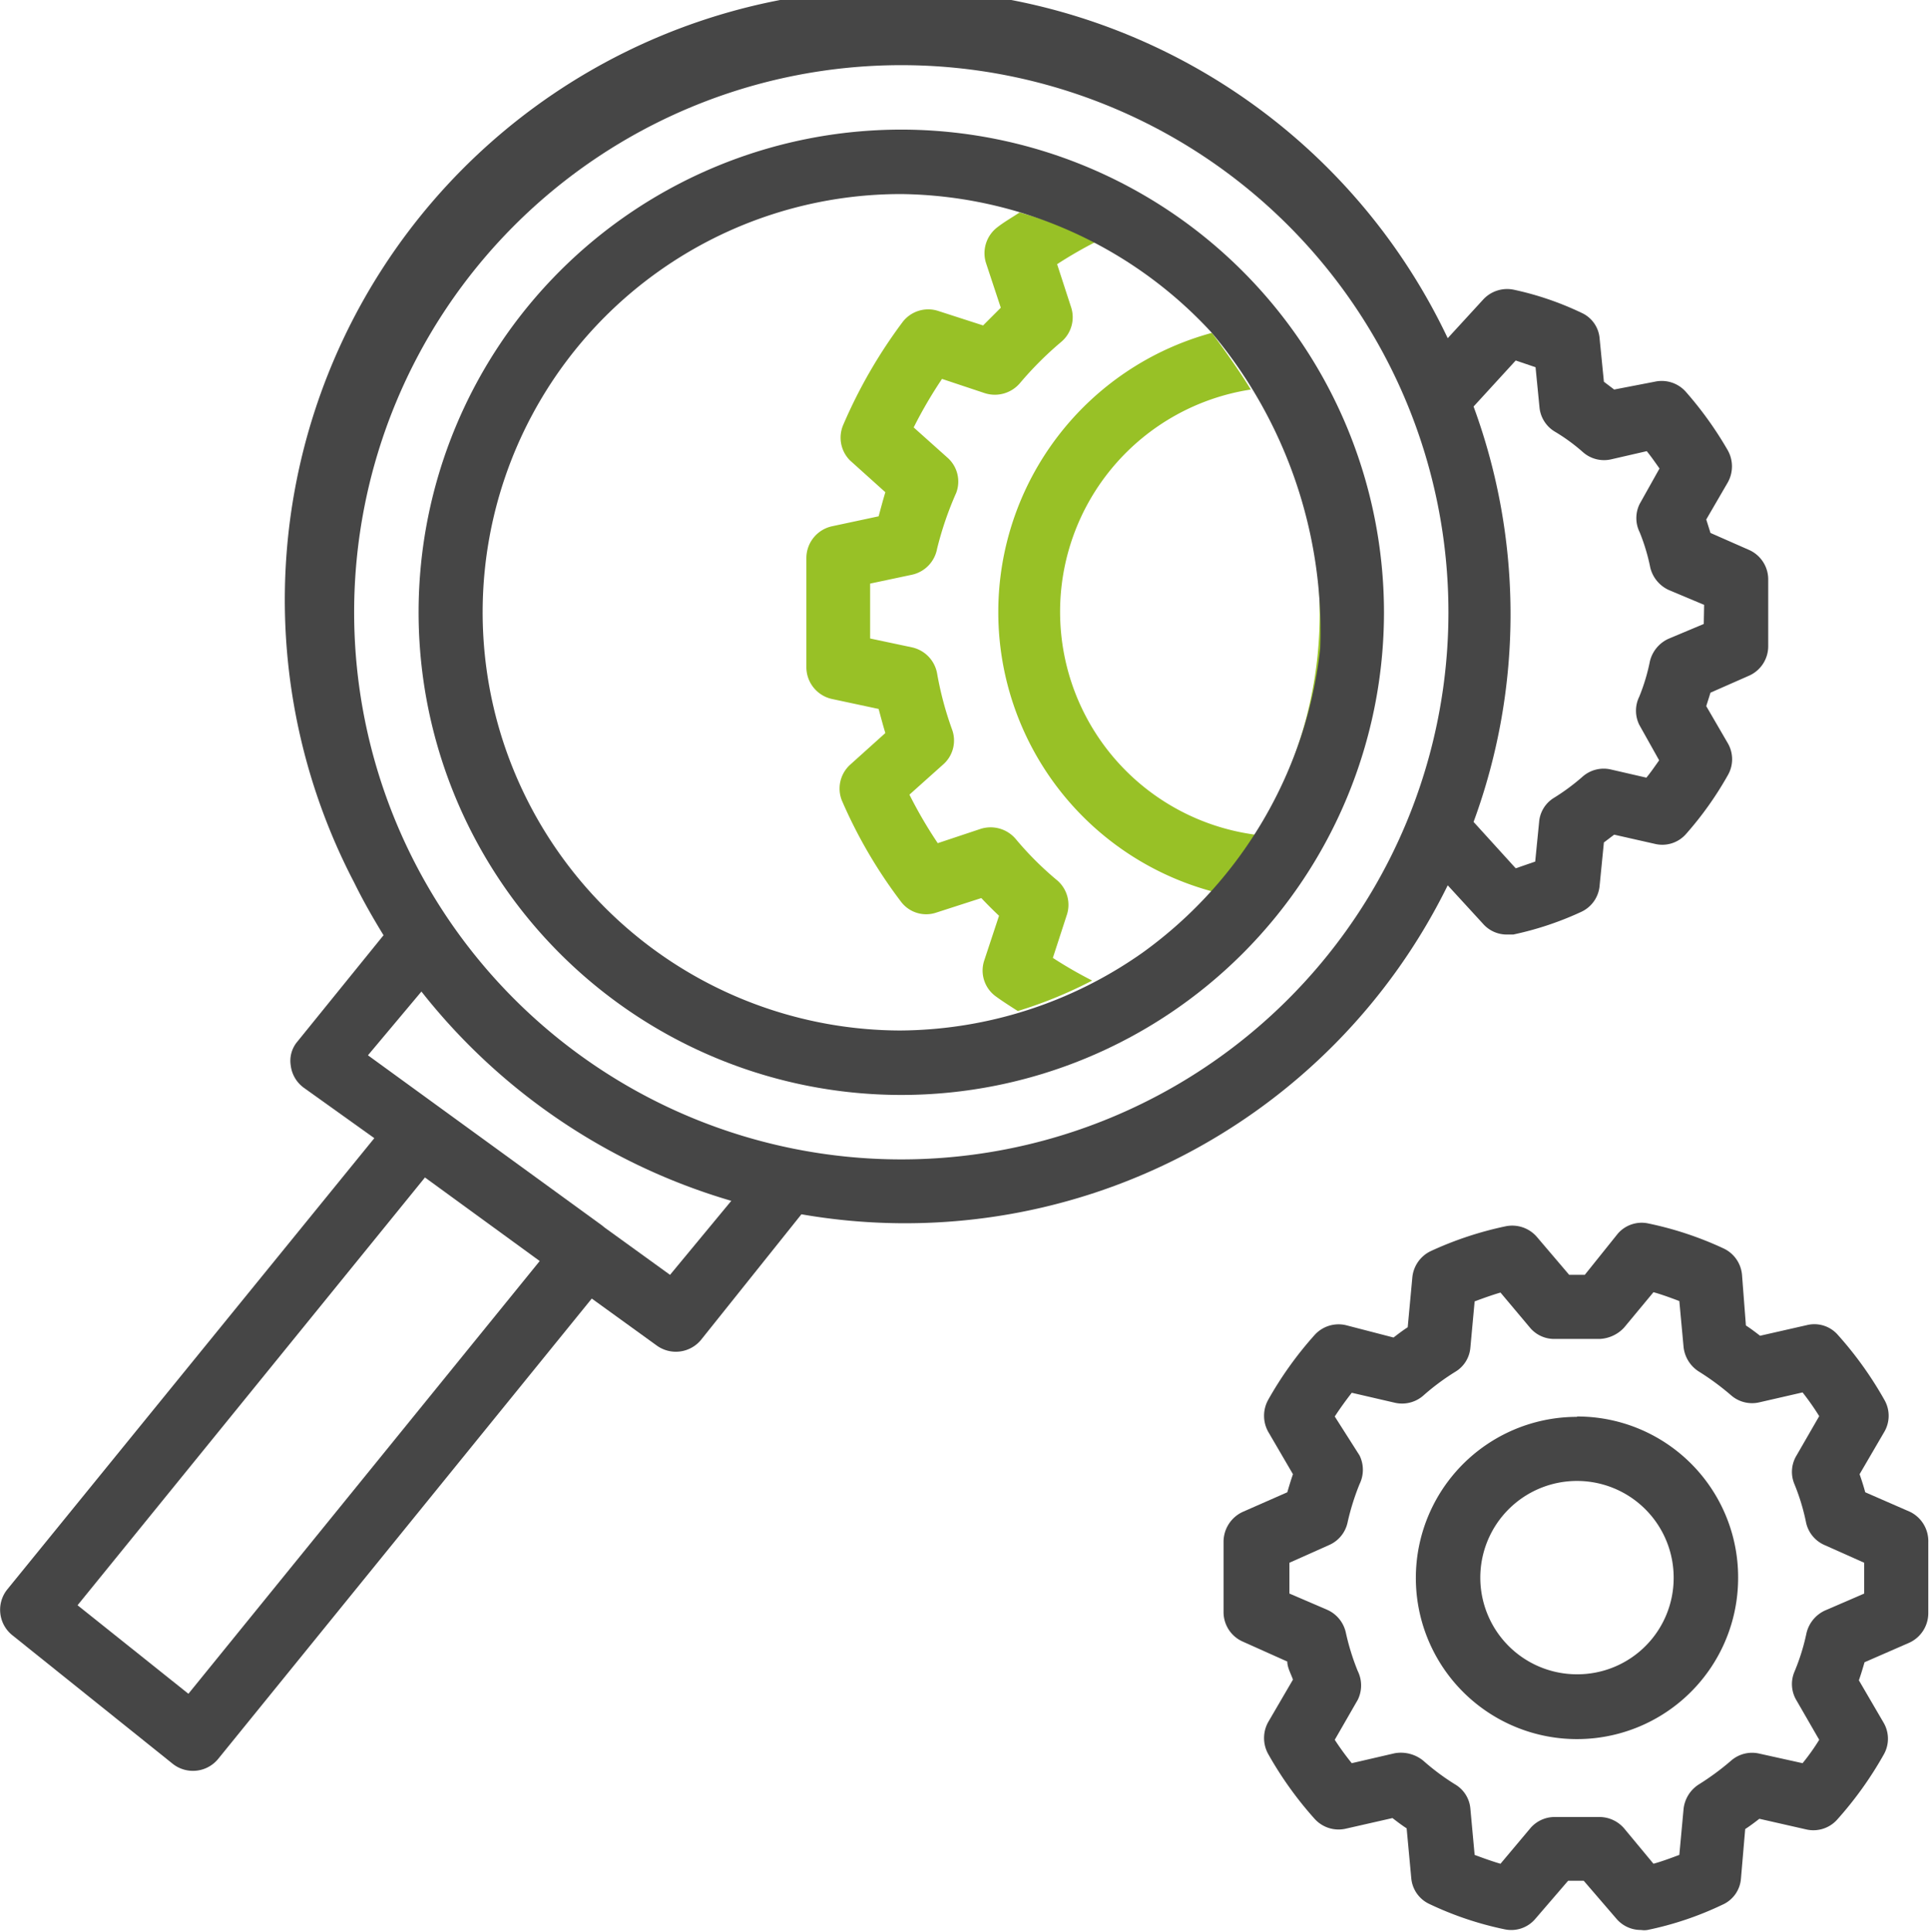
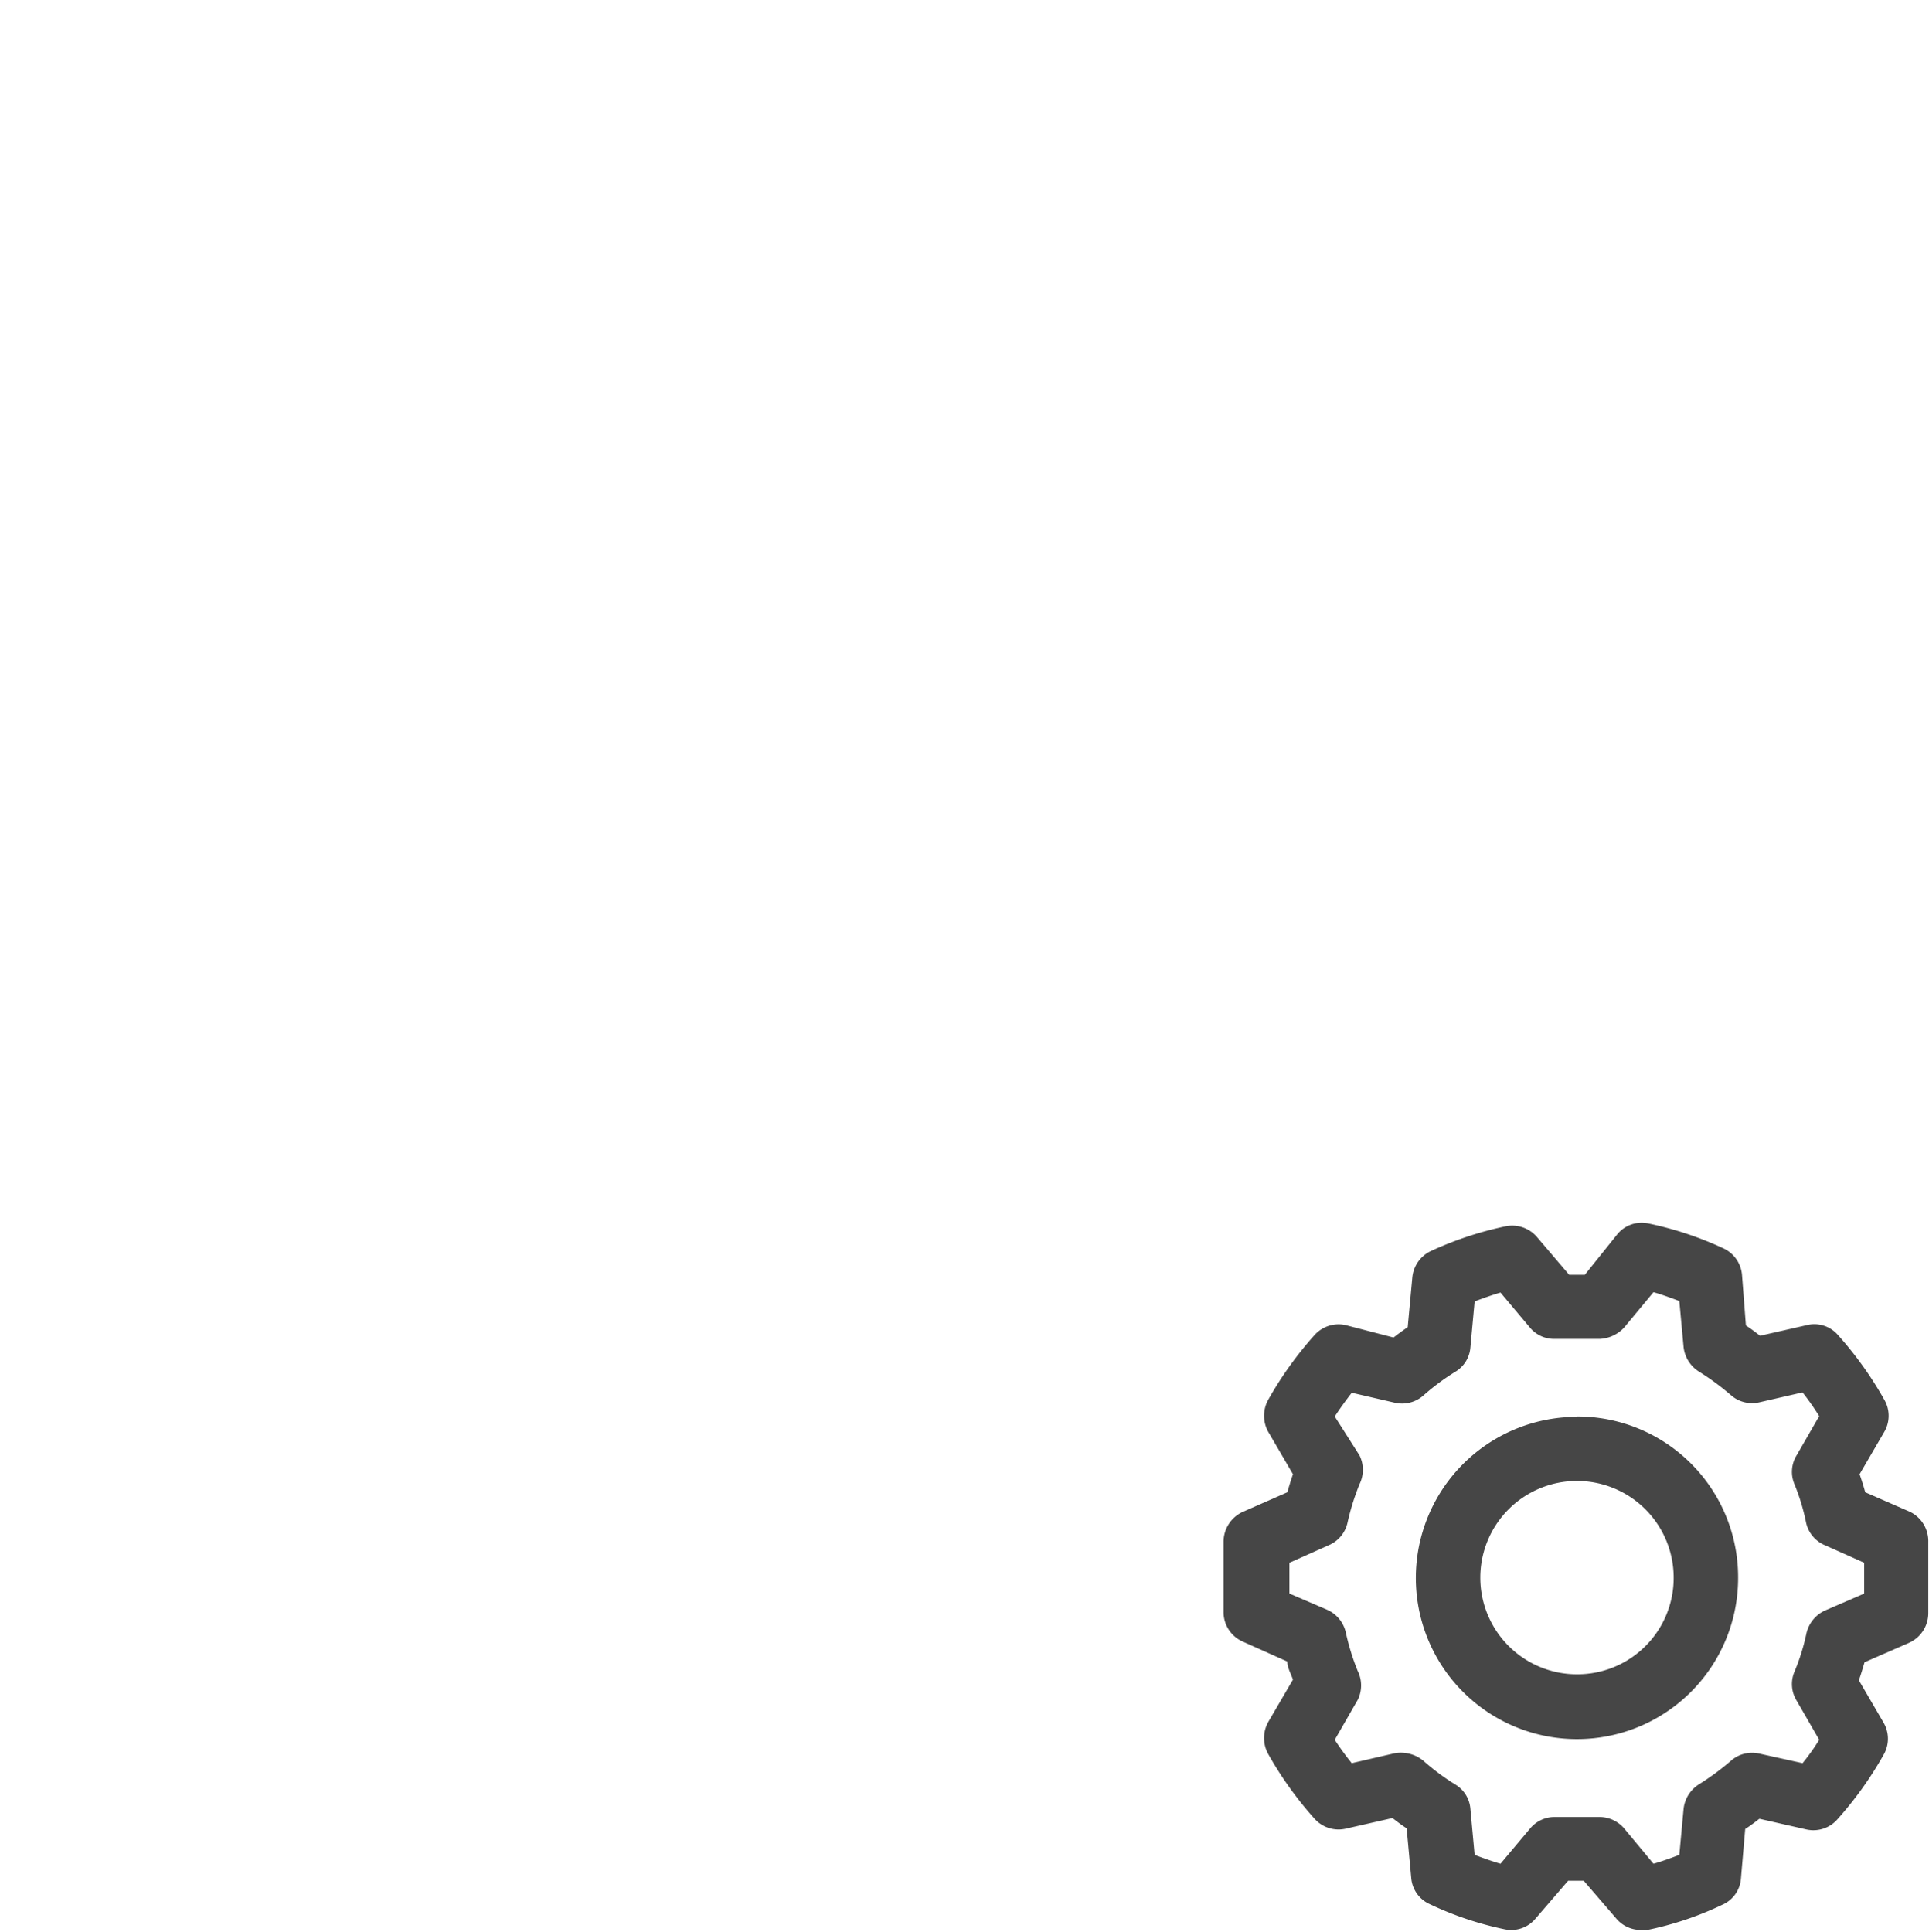
<svg xmlns="http://www.w3.org/2000/svg" viewBox="0 0 54.47 54.55">
  <defs>
    <style>.cls-1{fill:#464646;}.cls-2{fill:#98c126;}</style>
  </defs>
  <title>icon-testing-black</title>
  <g id="Слой_2" data-name="Слой 2">
    <g id="Слой_1-2" data-name="Слой 1">
      <path class="cls-1" d="M51.53,45.48a.94.94,0,0,0-.52.64,6,6,0,0,1-.34,1.09.89.89,0,0,0,.06.81l.64,1.11a6.08,6.08,0,0,1-.47.66l-1.22-.27a.9.9,0,0,0-.8.2,7.34,7.34,0,0,1-.91.67.94.94,0,0,0-.43.69l-.12,1.3c-.24.09-.48.18-.73.25l-.83-1a.92.92,0,0,0-.69-.32H43.89a.9.9,0,0,0-.68.32l-.84,1c-.24-.07-.49-.16-.73-.25l-.12-1.3a.88.88,0,0,0-.43-.69,6.57,6.57,0,0,1-.9-.67,1,1,0,0,0-.81-.21l-1.21.28a8,8,0,0,1-.48-.66L38.34,48a.92.92,0,0,0,0-.81,6.69,6.69,0,0,1-.34-1.1.92.92,0,0,0-.52-.63L36.41,45v-.87l1.12-.5a.9.9,0,0,0,.52-.63,6.88,6.88,0,0,1,.34-1.09.92.92,0,0,0,0-.81L37.69,40c.15-.23.31-.45.48-.67l1.21.28a.91.91,0,0,0,.81-.2,6.57,6.57,0,0,1,.9-.67.88.88,0,0,0,.43-.69l.12-1.3c.24-.09.49-.18.73-.25l.84,1a.89.89,0,0,0,.68.31h1.28a1,1,0,0,0,.69-.32l.83-1c.25.07.49.16.73.25l.12,1.3a.94.94,0,0,0,.43.69,7.34,7.34,0,0,1,.91.67.9.9,0,0,0,.8.2l1.22-.28a7.37,7.37,0,0,1,.47.67l-.64,1.11a.89.89,0,0,0-.06.81A6,6,0,0,1,51,43a.9.9,0,0,0,.52.63l1.12.5V45Zm2.4-2.79-1.26-.55c-.05-.18-.1-.34-.16-.51l.7-1.2a.9.9,0,0,0,0-.9,10.33,10.33,0,0,0-1.31-1.83.88.88,0,0,0-.88-.28l-1.32.3c-.13-.1-.26-.2-.4-.29L49.19,36a.91.91,0,0,0-.53-.75,9.68,9.68,0,0,0-2.11-.7.89.89,0,0,0-.87.29L44.75,36h-.44l-.92-1.08a.92.92,0,0,0-.88-.29,9.86,9.86,0,0,0-2.11.7.92.92,0,0,0-.52.75l-.13,1.4c-.14.09-.27.19-.4.29L38,37.42a.91.91,0,0,0-.88.28,10.33,10.33,0,0,0-1.31,1.83.93.93,0,0,0,0,.9l.7,1.2c-.06.17-.11.34-.16.51l-1.25.55a.93.93,0,0,0-.55.84v2a.91.91,0,0,0,.55.83l1.25.56c0,.17.1.34.16.51l-.7,1.2a.93.93,0,0,0,0,.9,10.33,10.33,0,0,0,1.31,1.83.91.91,0,0,0,.88.28l1.32-.3c.13.1.26.2.4.29l.13,1.4a.89.89,0,0,0,.52.74,9.36,9.36,0,0,0,2.11.71.89.89,0,0,0,.87-.29l.93-1.08h.44l.93,1.08a.9.9,0,0,0,.69.31.55.55,0,0,0,.18,0,9.2,9.2,0,0,0,2.11-.71.88.88,0,0,0,.53-.74l.12-1.4c.14-.09.27-.19.4-.29l1.32.3a.9.9,0,0,0,.88-.28,10.33,10.33,0,0,0,1.31-1.83.9.9,0,0,0,0-.9l-.7-1.2c.06-.17.11-.34.16-.51l1.26-.55a.92.92,0,0,0,.54-.84v-2A.92.92,0,0,0,53.93,42.69Z" />
      <path class="cls-1" d="M44.53,47.28a2.73,2.73,0,1,1,2.73-2.73,2.72,2.72,0,0,1-2.73,2.73m0-7.27a4.55,4.55,0,1,0,4.55,4.54A4.54,4.54,0,0,0,44.53,40Z" />
-       <path class="cls-2" d="M37.15,15.69a11.65,11.65,0,0,1-1,6.61,10.91,10.91,0,0,0,1.15-4,10.46,10.46,0,0,0-.13-2.62M34.22,9.4a8.17,8.17,0,0,0,0,15.77,13.77,13.77,0,0,0,1.22-1.6A6.35,6.35,0,0,1,35.32,11C35,10.48,34.62,9.94,34.22,9.4ZM28.79,6c-.21.14-.44.27-.63.42a.92.92,0,0,0-.32,1l.42,1.27-.5.5-1.27-.41a.91.91,0,0,0-1,.31A14.16,14.16,0,0,0,23.81,12,.91.91,0,0,0,24,13l1,.9c-.07.23-.13.46-.19.68l-1.31.28a.92.92,0,0,0-.73.89v3.1a.92.92,0,0,0,.73.89l1.31.28c.06.22.12.45.19.68l-1,.9a.91.91,0,0,0-.23,1,13.7,13.7,0,0,0,1.67,2.86.89.89,0,0,0,1,.31l1.27-.41c.16.17.33.34.5.5l-.42,1.27a.9.9,0,0,0,.32,1c.19.14.41.28.63.42a12.35,12.35,0,0,0,2.1-.86,12.27,12.27,0,0,1-1.11-.64l.39-1.2a.91.91,0,0,0-.28-1,9.08,9.08,0,0,1-1.16-1.16.93.93,0,0,0-1-.28l-1.2.4a12.55,12.55,0,0,1-.8-1.37l.95-.85a.9.9,0,0,0,.25-1,9.43,9.43,0,0,1-.42-1.58.92.92,0,0,0-.71-.73l-1.18-.25V16.48l1.18-.25a.92.92,0,0,0,.71-.73A9.43,9.43,0,0,1,27,13.92a.9.9,0,0,0-.25-1l-.95-.85a12.55,12.55,0,0,1,.8-1.37l1.2.4a.93.93,0,0,0,1-.28,9.78,9.78,0,0,1,1.16-1.16.91.91,0,0,0,.28-1l-.39-1.2a12.27,12.27,0,0,1,1.11-.64A12.35,12.35,0,0,0,28.79,6Z" />
-       <path class="cls-1" d="M14.12,20.66A11.81,11.81,0,0,1,25.45,5.48,12.1,12.1,0,0,1,34.22,9.4a13.12,13.12,0,0,1,3.06,8.91,12.25,12.25,0,0,1-5,8.58A12,12,0,0,1,25.4,29.1a11.83,11.83,0,0,1-11.28-8.44m11.33-17A13.63,13.63,0,1,0,39.08,17.29,13.64,13.64,0,0,0,25.45,3.66Z" />
-       <path class="cls-1" d="M48.11,17.62l-1,.42a.94.94,0,0,0-.52.63,5.55,5.55,0,0,1-.3,1,.9.9,0,0,0,0,.8l.56,1c-.12.17-.23.33-.36.49l-1-.23a.9.9,0,0,0-.8.2,6.06,6.06,0,0,1-.81.6.88.88,0,0,0-.42.69l-.11,1.11-.55.19-1.19-1.31a17,17,0,0,0,0-11.73l1.19-1.3.56.19.11,1.12a.9.9,0,0,0,.42.69,5.24,5.24,0,0,1,.81.59.9.9,0,0,0,.8.2l1-.23c.13.16.24.32.36.49l-.56,1a.9.9,0,0,0,0,.8,5.55,5.55,0,0,1,.3,1,.94.94,0,0,0,.52.63l1,.42ZM25.45,32.74A15.45,15.45,0,1,1,40.9,17.29,15.45,15.45,0,0,1,25.45,32.74ZM18.92,36l-1.84-1.33-.1-.08-6.59-4.79L11.9,28a17.33,17.33,0,0,0,8.75,5.91ZM5.32,47.83l-3.13-2.5L12,33.25l3.24,2.36Zm44.07-32.3-1.09-.48-.12-.38.61-1.05a.93.93,0,0,0,0-.9,10.25,10.25,0,0,0-1.19-1.66.91.91,0,0,0-.88-.28L45.58,11l-.29-.22-.12-1.21a.87.87,0,0,0-.52-.74,8.61,8.61,0,0,0-1.91-.65.92.92,0,0,0-.86.28l-1,1.09A17.25,17.25,0,1,0,10,24.92c.25.51.53,1,.83,1.49l-2.43,3a.84.84,0,0,0-.19.68.91.91,0,0,0,.36.62l2,1.43L.2,44.89a.92.92,0,0,0,.14,1.28h0l4.54,3.64a.92.92,0,0,0,1.28-.14l10.55-13L18.55,38a.92.92,0,0,0,1.25-.17l2.83-3.54A17.07,17.07,0,0,0,40.88,25l1,1.09a.89.89,0,0,0,.67.3l.18,0a9,9,0,0,0,1.92-.64.9.9,0,0,0,.52-.75l.12-1.21.29-.22,1.15.26a.89.89,0,0,0,.88-.28,9.62,9.62,0,0,0,1.18-1.66.9.9,0,0,0,0-.9l-.61-1.05.12-.38,1.09-.48a.91.91,0,0,0,.54-.83V16.36A.91.91,0,0,0,49.39,15.53Z" />
    </g>
  </g>
</svg>